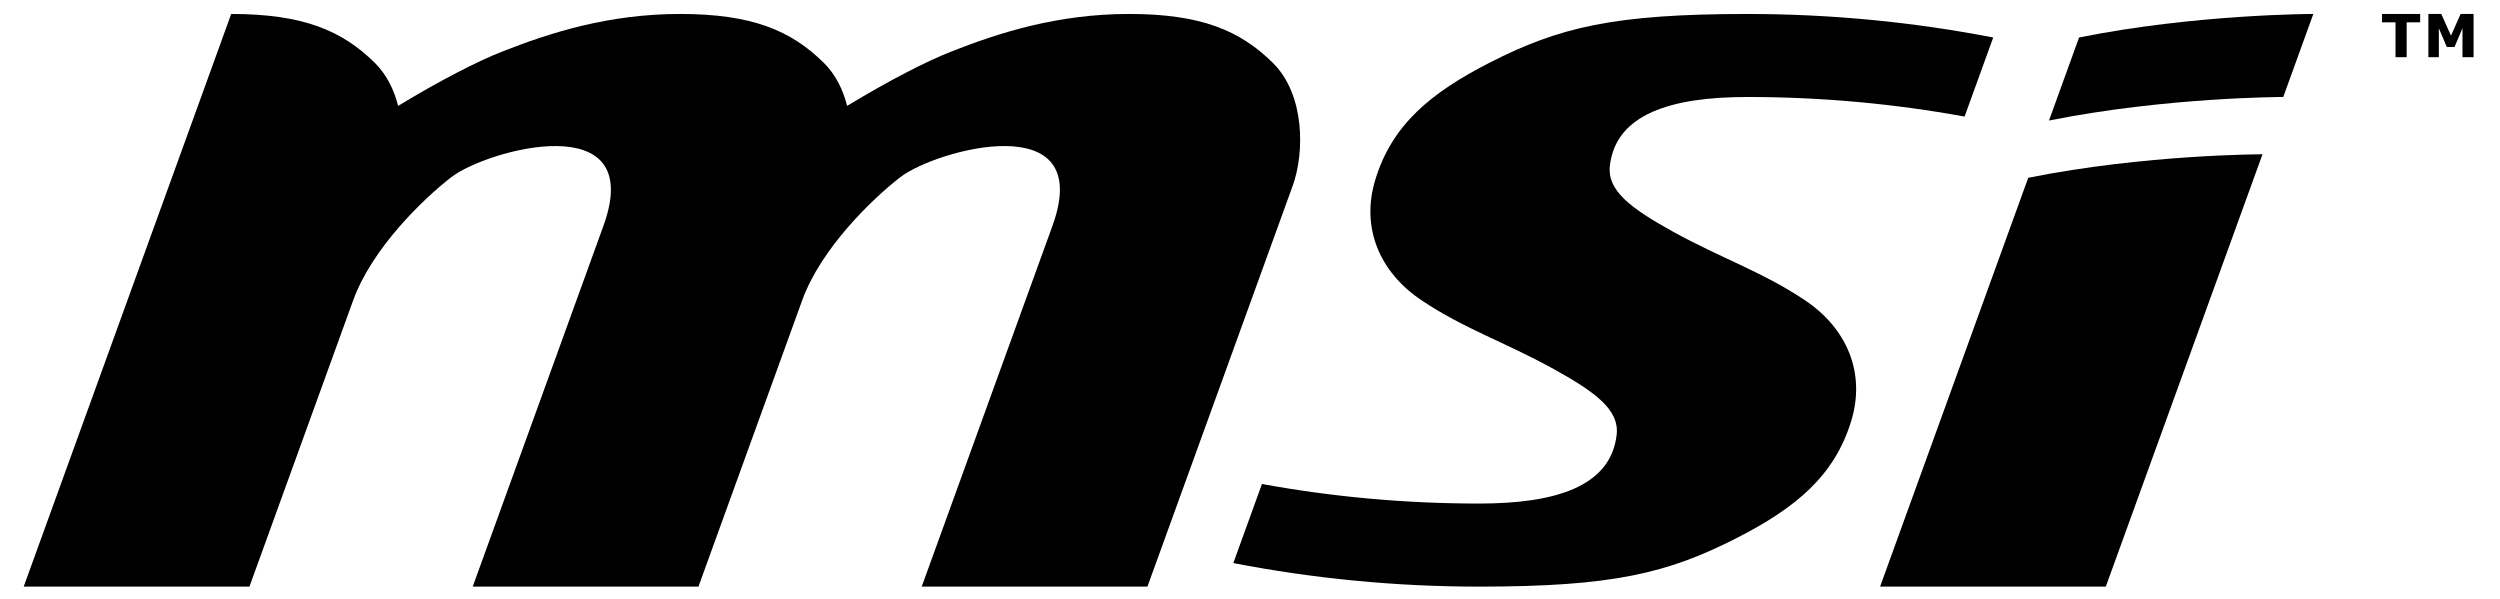
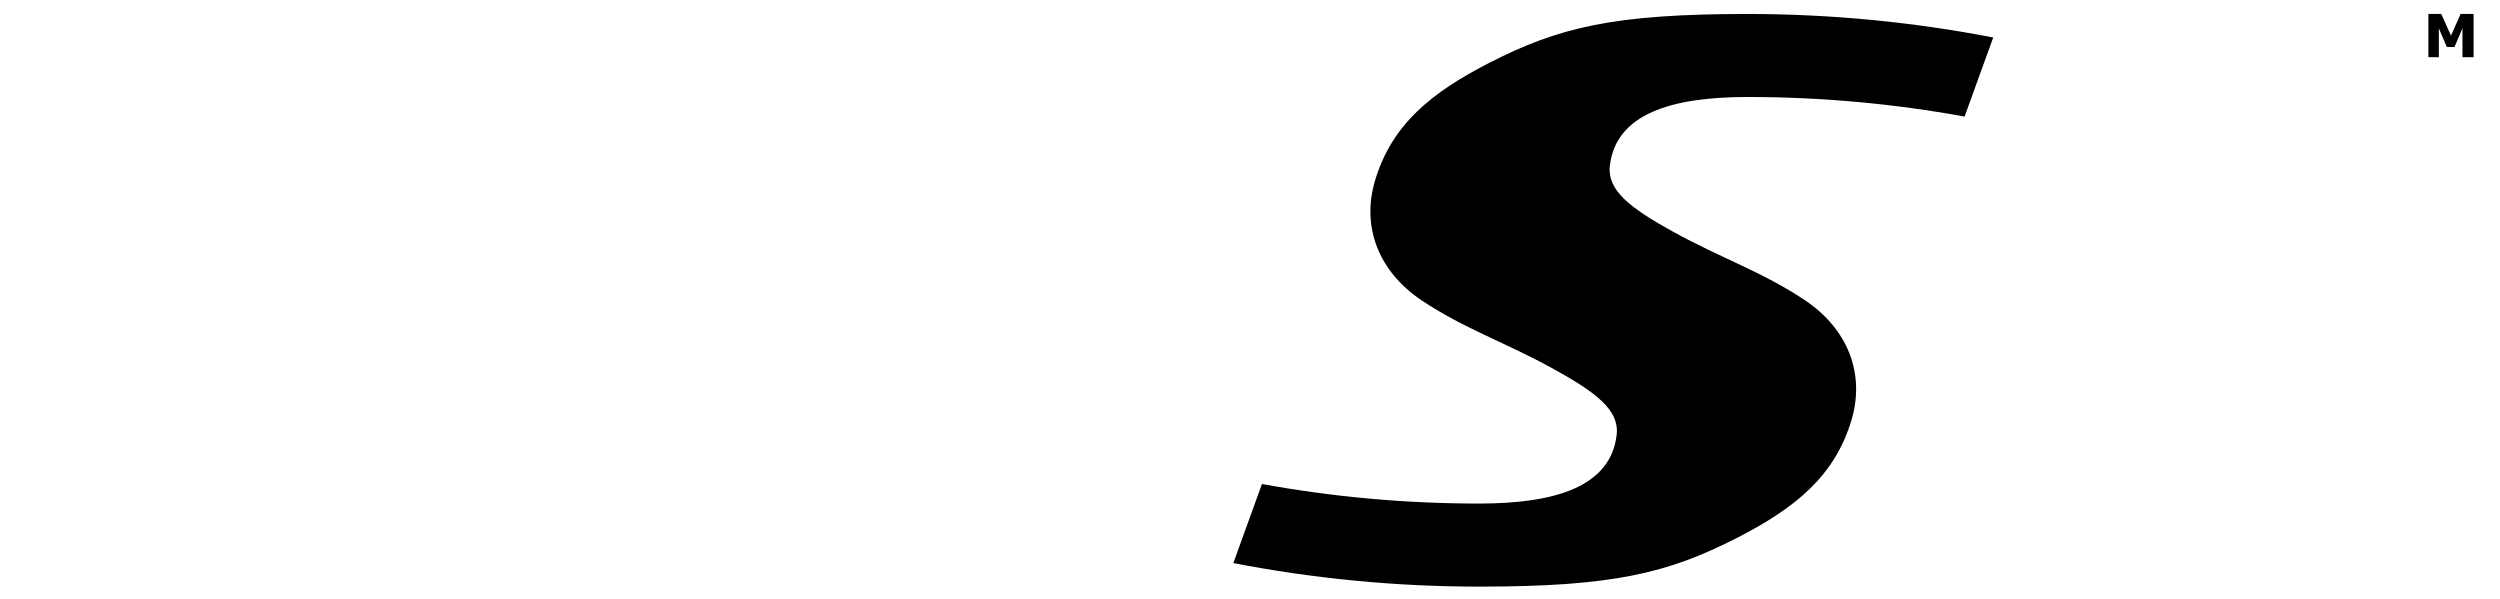
<svg xmlns="http://www.w3.org/2000/svg" width="142" height="34" viewBox="0 0 142 34" fill="none">
-   <path fill-rule="evenodd" clip-rule="evenodd" d="M119.609 33.32L128.51 8.763C128.51 8.763 121.857 8.763 115.203 10.098L106.789 33.32H119.609ZM118.091 2.129L116.383 6.846C123.077 5.509 129.689 5.509 129.689 5.509L131.397 0.793C131.397 0.793 124.745 0.793 118.091 2.129Z" fill="black" />
  <path fill-rule="evenodd" clip-rule="evenodd" d="M70.053 31.982C74.573 32.858 79.243 33.32 84.02 33.32H84.022C91.605 33.32 94.721 32.565 98.655 30.555C102.007 28.841 104.21 27.022 105.156 23.888C105.968 21.203 104.931 18.669 102.525 17.057C100.119 15.445 97.788 14.682 95.02 13.155C92.599 11.819 91.279 10.813 91.44 9.413C91.781 6.475 94.921 5.509 99.246 5.509C103.46 5.509 107.585 5.891 111.588 6.621L113.215 2.13C108.694 1.255 104.023 0.794 99.246 0.794C91.663 0.794 88.548 1.548 84.614 3.558C81.261 5.273 79.058 7.092 78.111 10.227C77.3 12.912 78.337 15.445 80.744 17.057C83.148 18.669 85.478 19.431 88.249 20.961C90.668 22.296 91.99 23.3 91.826 24.701C91.485 27.639 88.346 28.602 84.022 28.602H84.02C79.808 28.602 75.682 28.222 71.679 27.491L70.053 31.982Z" fill="black" />
-   <path fill-rule="evenodd" clip-rule="evenodd" d="M65.174 33.32L73.426 10.55C74.097 8.704 74.14 5.377 72.286 3.559C70.431 1.734 68.222 0.793 64.14 0.793C60.057 0.792 56.743 1.865 54.08 2.909C52.648 3.467 50.522 4.557 48.117 6.014C47.885 5.091 47.46 4.226 46.783 3.559C44.927 1.734 42.718 0.793 38.637 0.793C34.553 0.792 31.241 1.865 28.576 2.909C27.145 3.467 25.018 4.557 22.613 6.014C22.381 5.091 21.957 4.226 21.279 3.559C19.424 1.734 17.216 0.793 13.133 0.793L1.346 33.32H14.168L20.061 17.057C21.13 14.107 24.038 11.298 25.633 10.064C27.665 8.495 36.75 5.998 34.275 12.829L26.85 33.32H39.671H39.672L45.566 17.054C46.635 14.105 49.542 11.297 51.137 10.064C53.168 8.495 62.254 5.997 59.779 12.829L52.353 33.32H65.174Z" fill="black" />
-   <path d="M137.465 1.269H136.698V3.249H136.066V1.269H135.299V0.793H137.465V1.269Z" fill="black" />
  <path d="M140.5 3.249H139.869V1.605L139.415 2.671H138.98L138.526 1.605V3.249H137.932V0.793H138.664L139.215 2.025L139.763 0.793H140.5V3.249Z" fill="black" />
</svg>